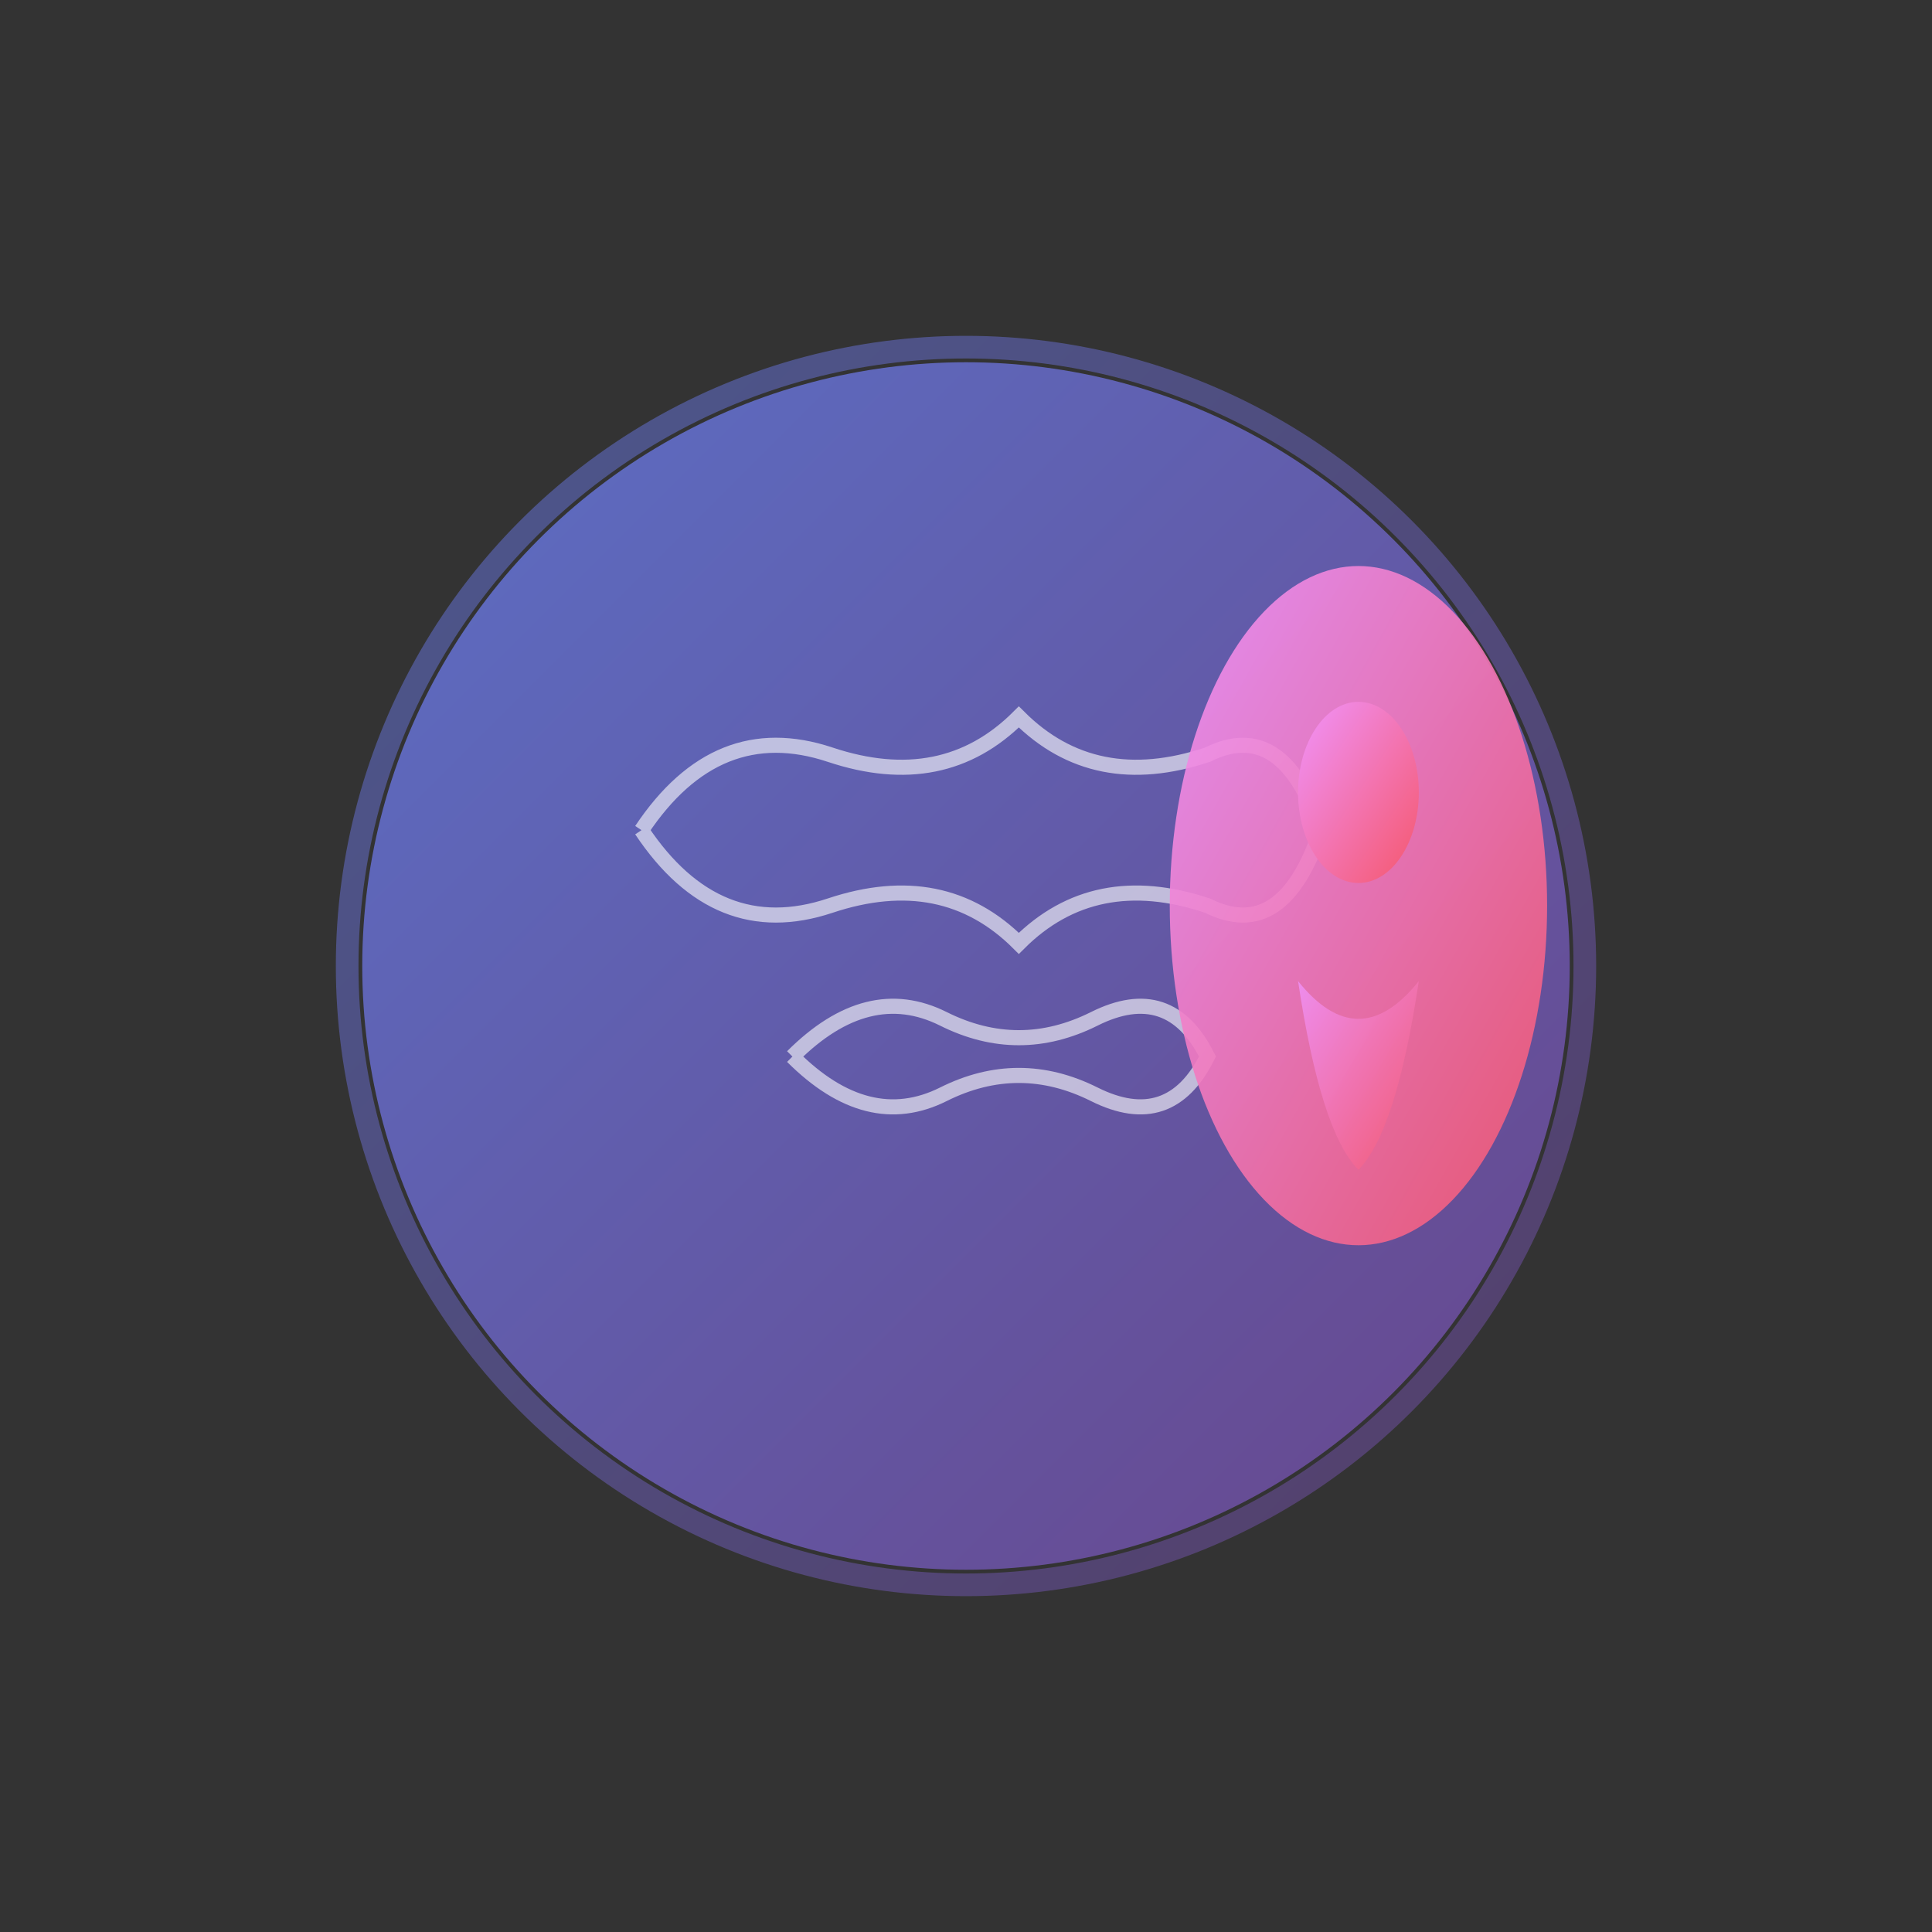
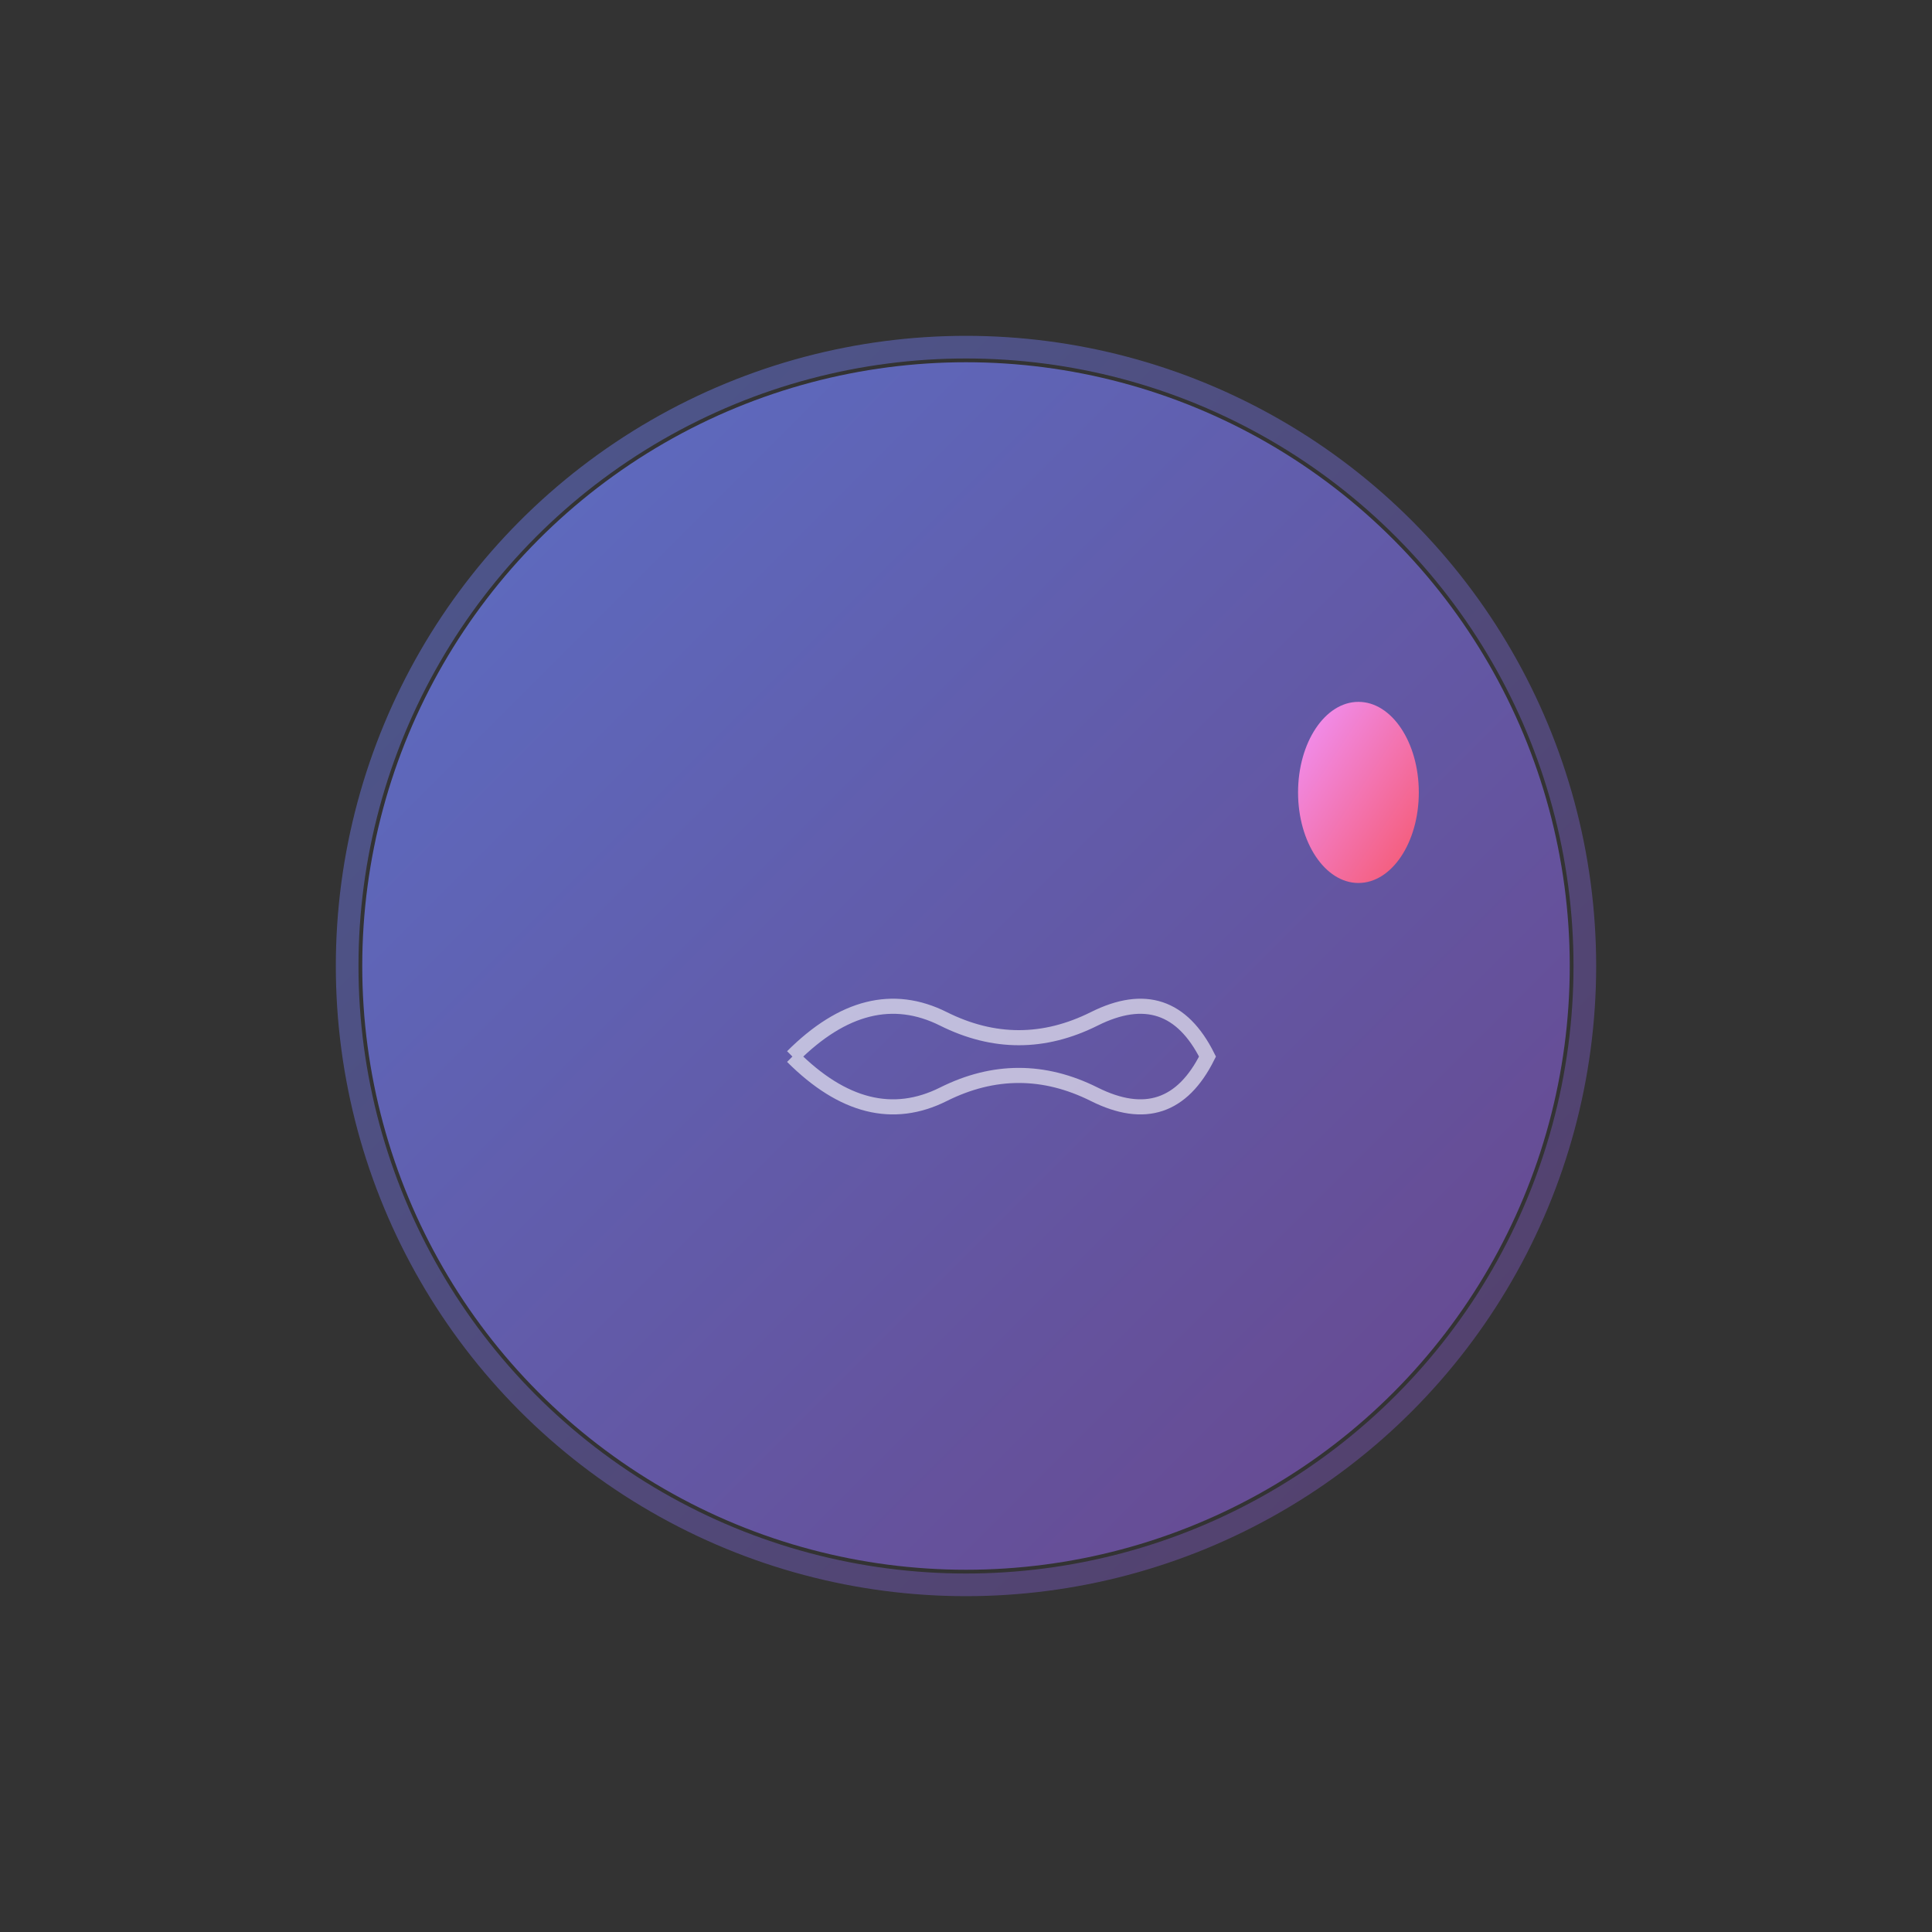
<svg xmlns="http://www.w3.org/2000/svg" viewBox="0 0 256 256" width="256" height="256">
  <rect x="0" y="0" width="256" height="256" fill="#333333" stroke="none" />
  <defs>
    <linearGradient id="worldGrad" x1="0%" y1="0%" x2="100%" y2="100%">
      <stop offset="0%" style="stop-color:#667eea" />
      <stop offset="100%" style="stop-color:#764ba2" />
    </linearGradient>
    <linearGradient id="figureGrad" x1="0%" y1="0%" x2="100%" y2="100%">
      <stop offset="0%" style="stop-color:#f093fb" />
      <stop offset="100%" style="stop-color:#f5576c" />
    </linearGradient>
  </defs>
  <circle cx="128" cy="128" r="80" fill="url(#worldGrad)" opacity="0.8" />
-   <path d="M85 110 Q95 95 110 100 Q125 105 135 95 Q145 105 160 100 Q170 95 175 110 Q170 125 160 120 Q145 115 135 125 Q125 115 110 120 Q95 125 85 110" fill="none" stroke="white" stroke-width="2" opacity="0.6" />
  <path d="M105 140 Q115 130 125 135 Q135 140 145 135 Q155 130 160 140 Q155 150 145 145 Q135 140 125 145 Q115 150 105 140" fill="none" stroke="white" stroke-width="2" opacity="0.6" />
-   <ellipse cx="180" cy="120" rx="25" ry="45" fill="url(#figureGrad)" opacity="0.9" />
  <ellipse cx="180" cy="105" rx="8" ry="12" fill="url(#figureGrad)" />
-   <path d="M172 130 Q180 140 188 130 Q185 150 180 155 Q175 150 172 130" fill="url(#figureGrad)" opacity="0.8" />
  <circle cx="128" cy="128" r="82" fill="none" stroke="url(#worldGrad)" stroke-width="3" opacity="0.5" />
</svg>